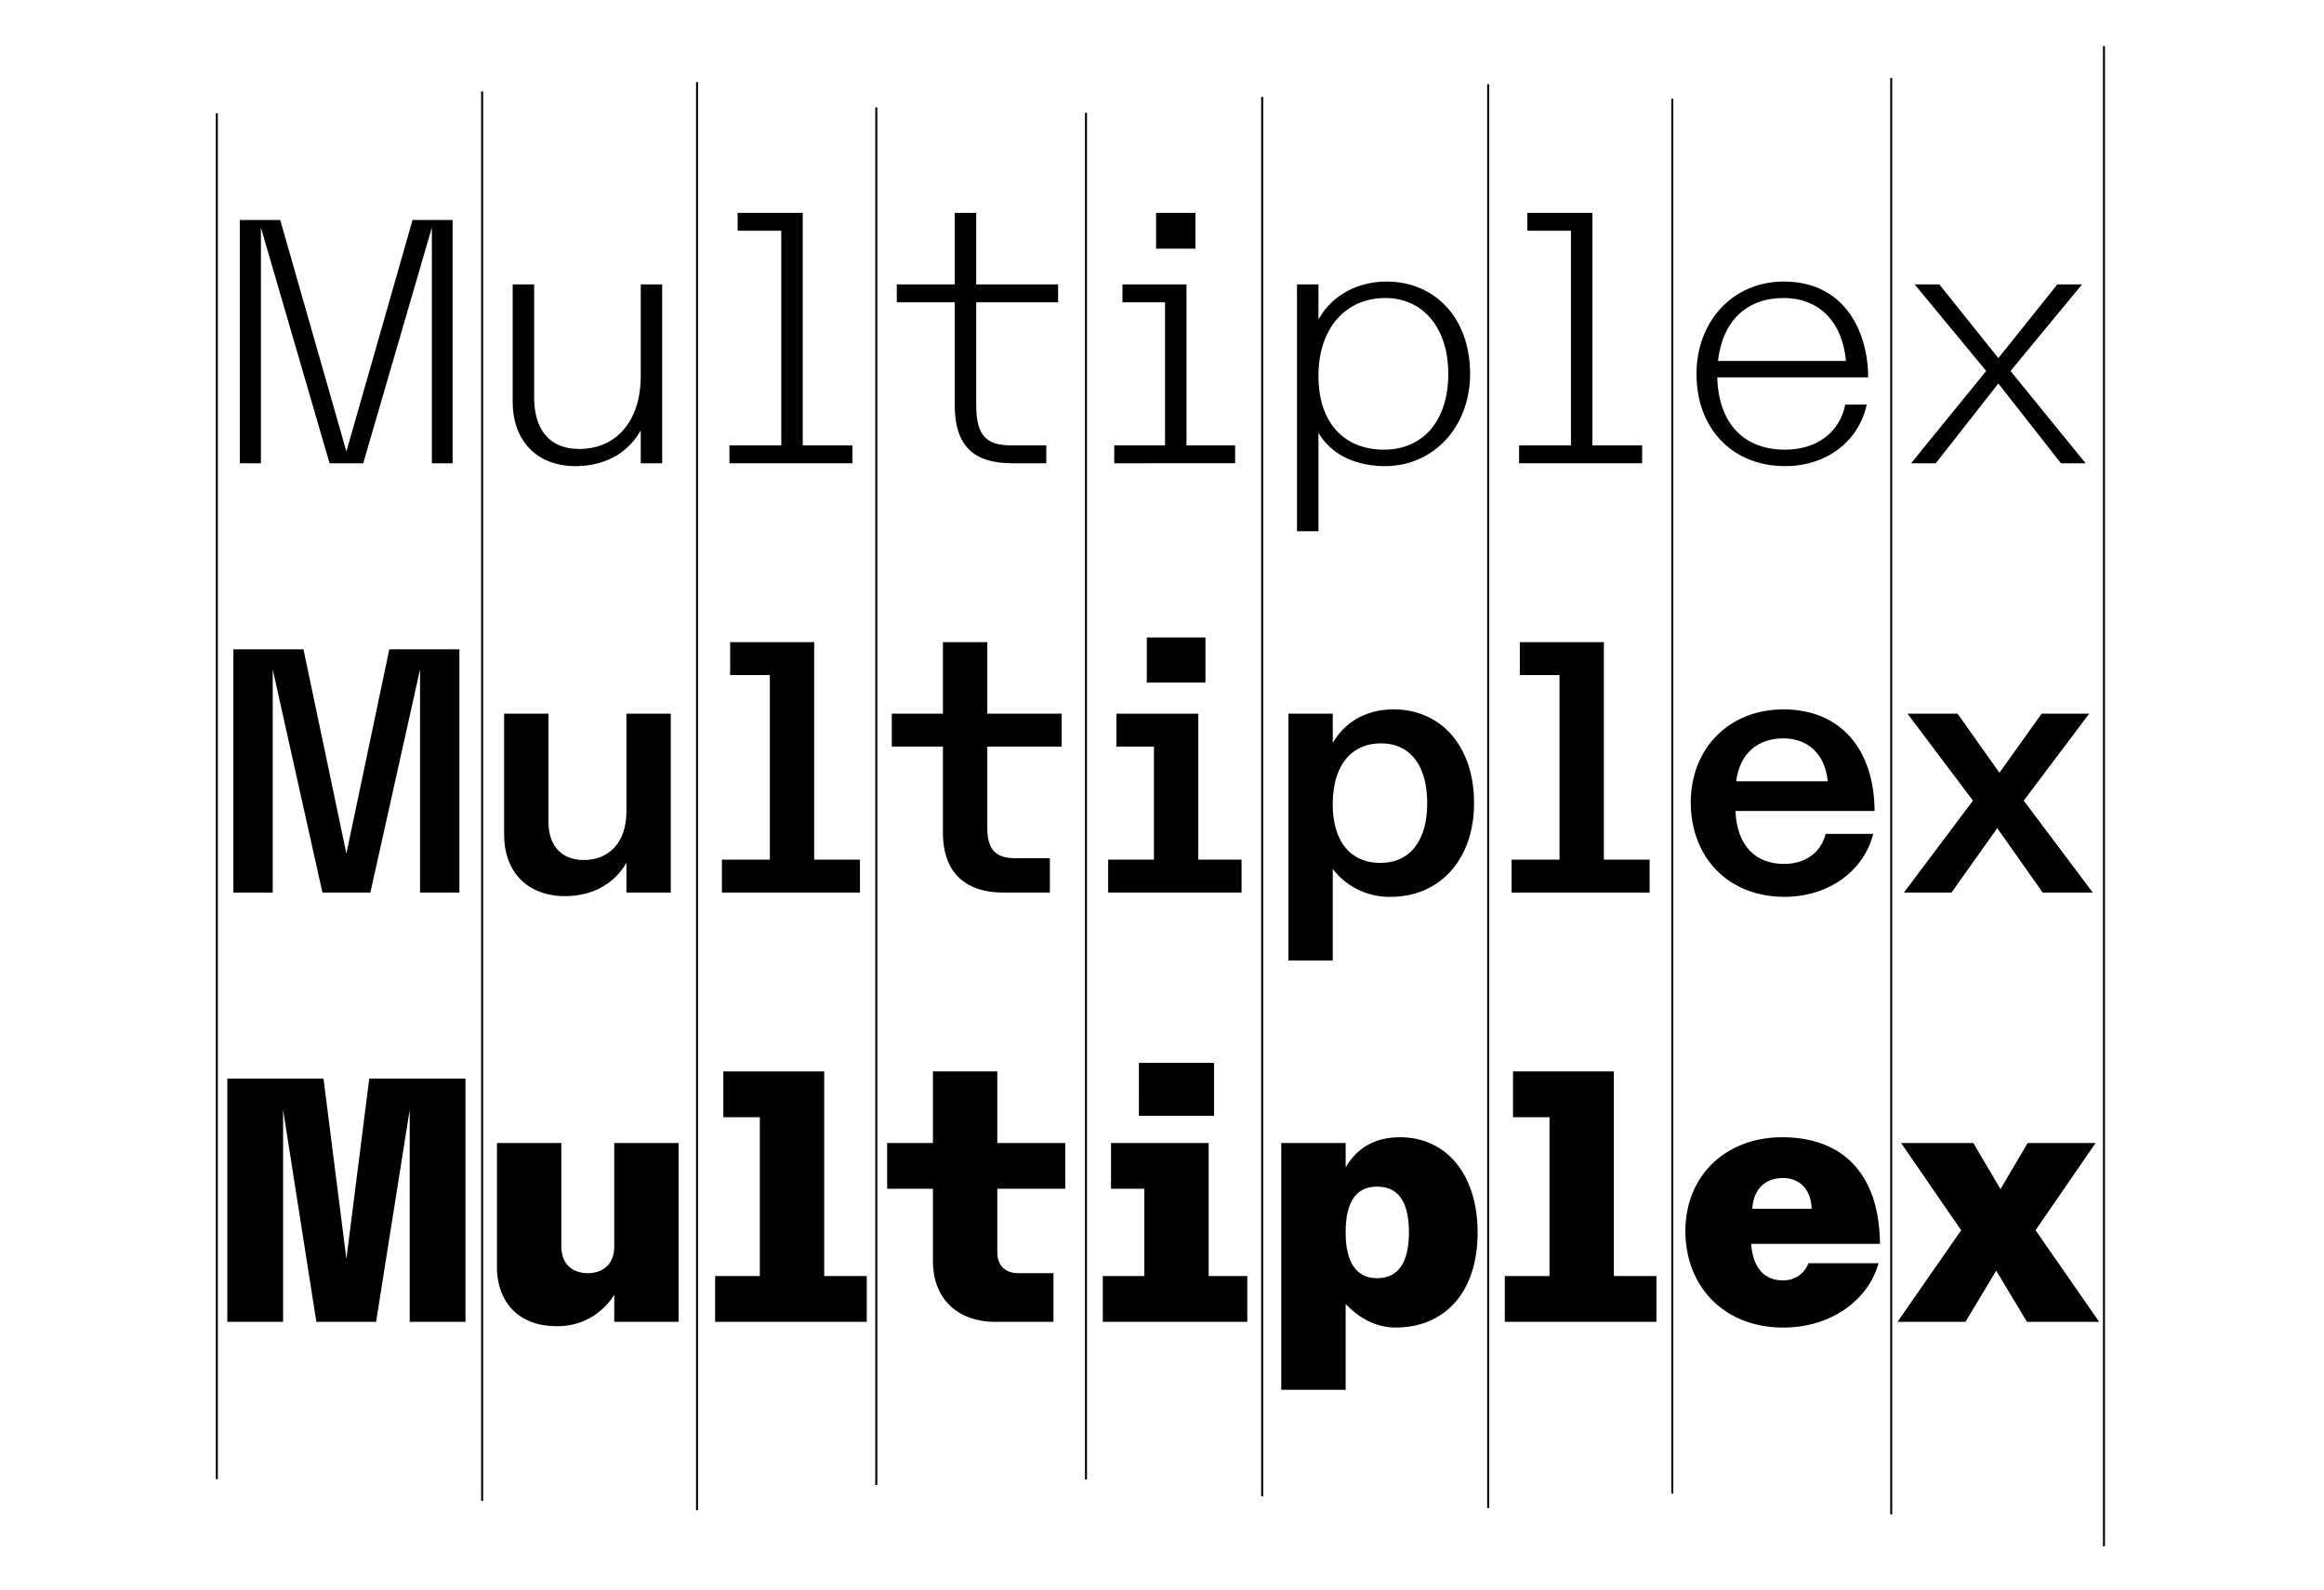
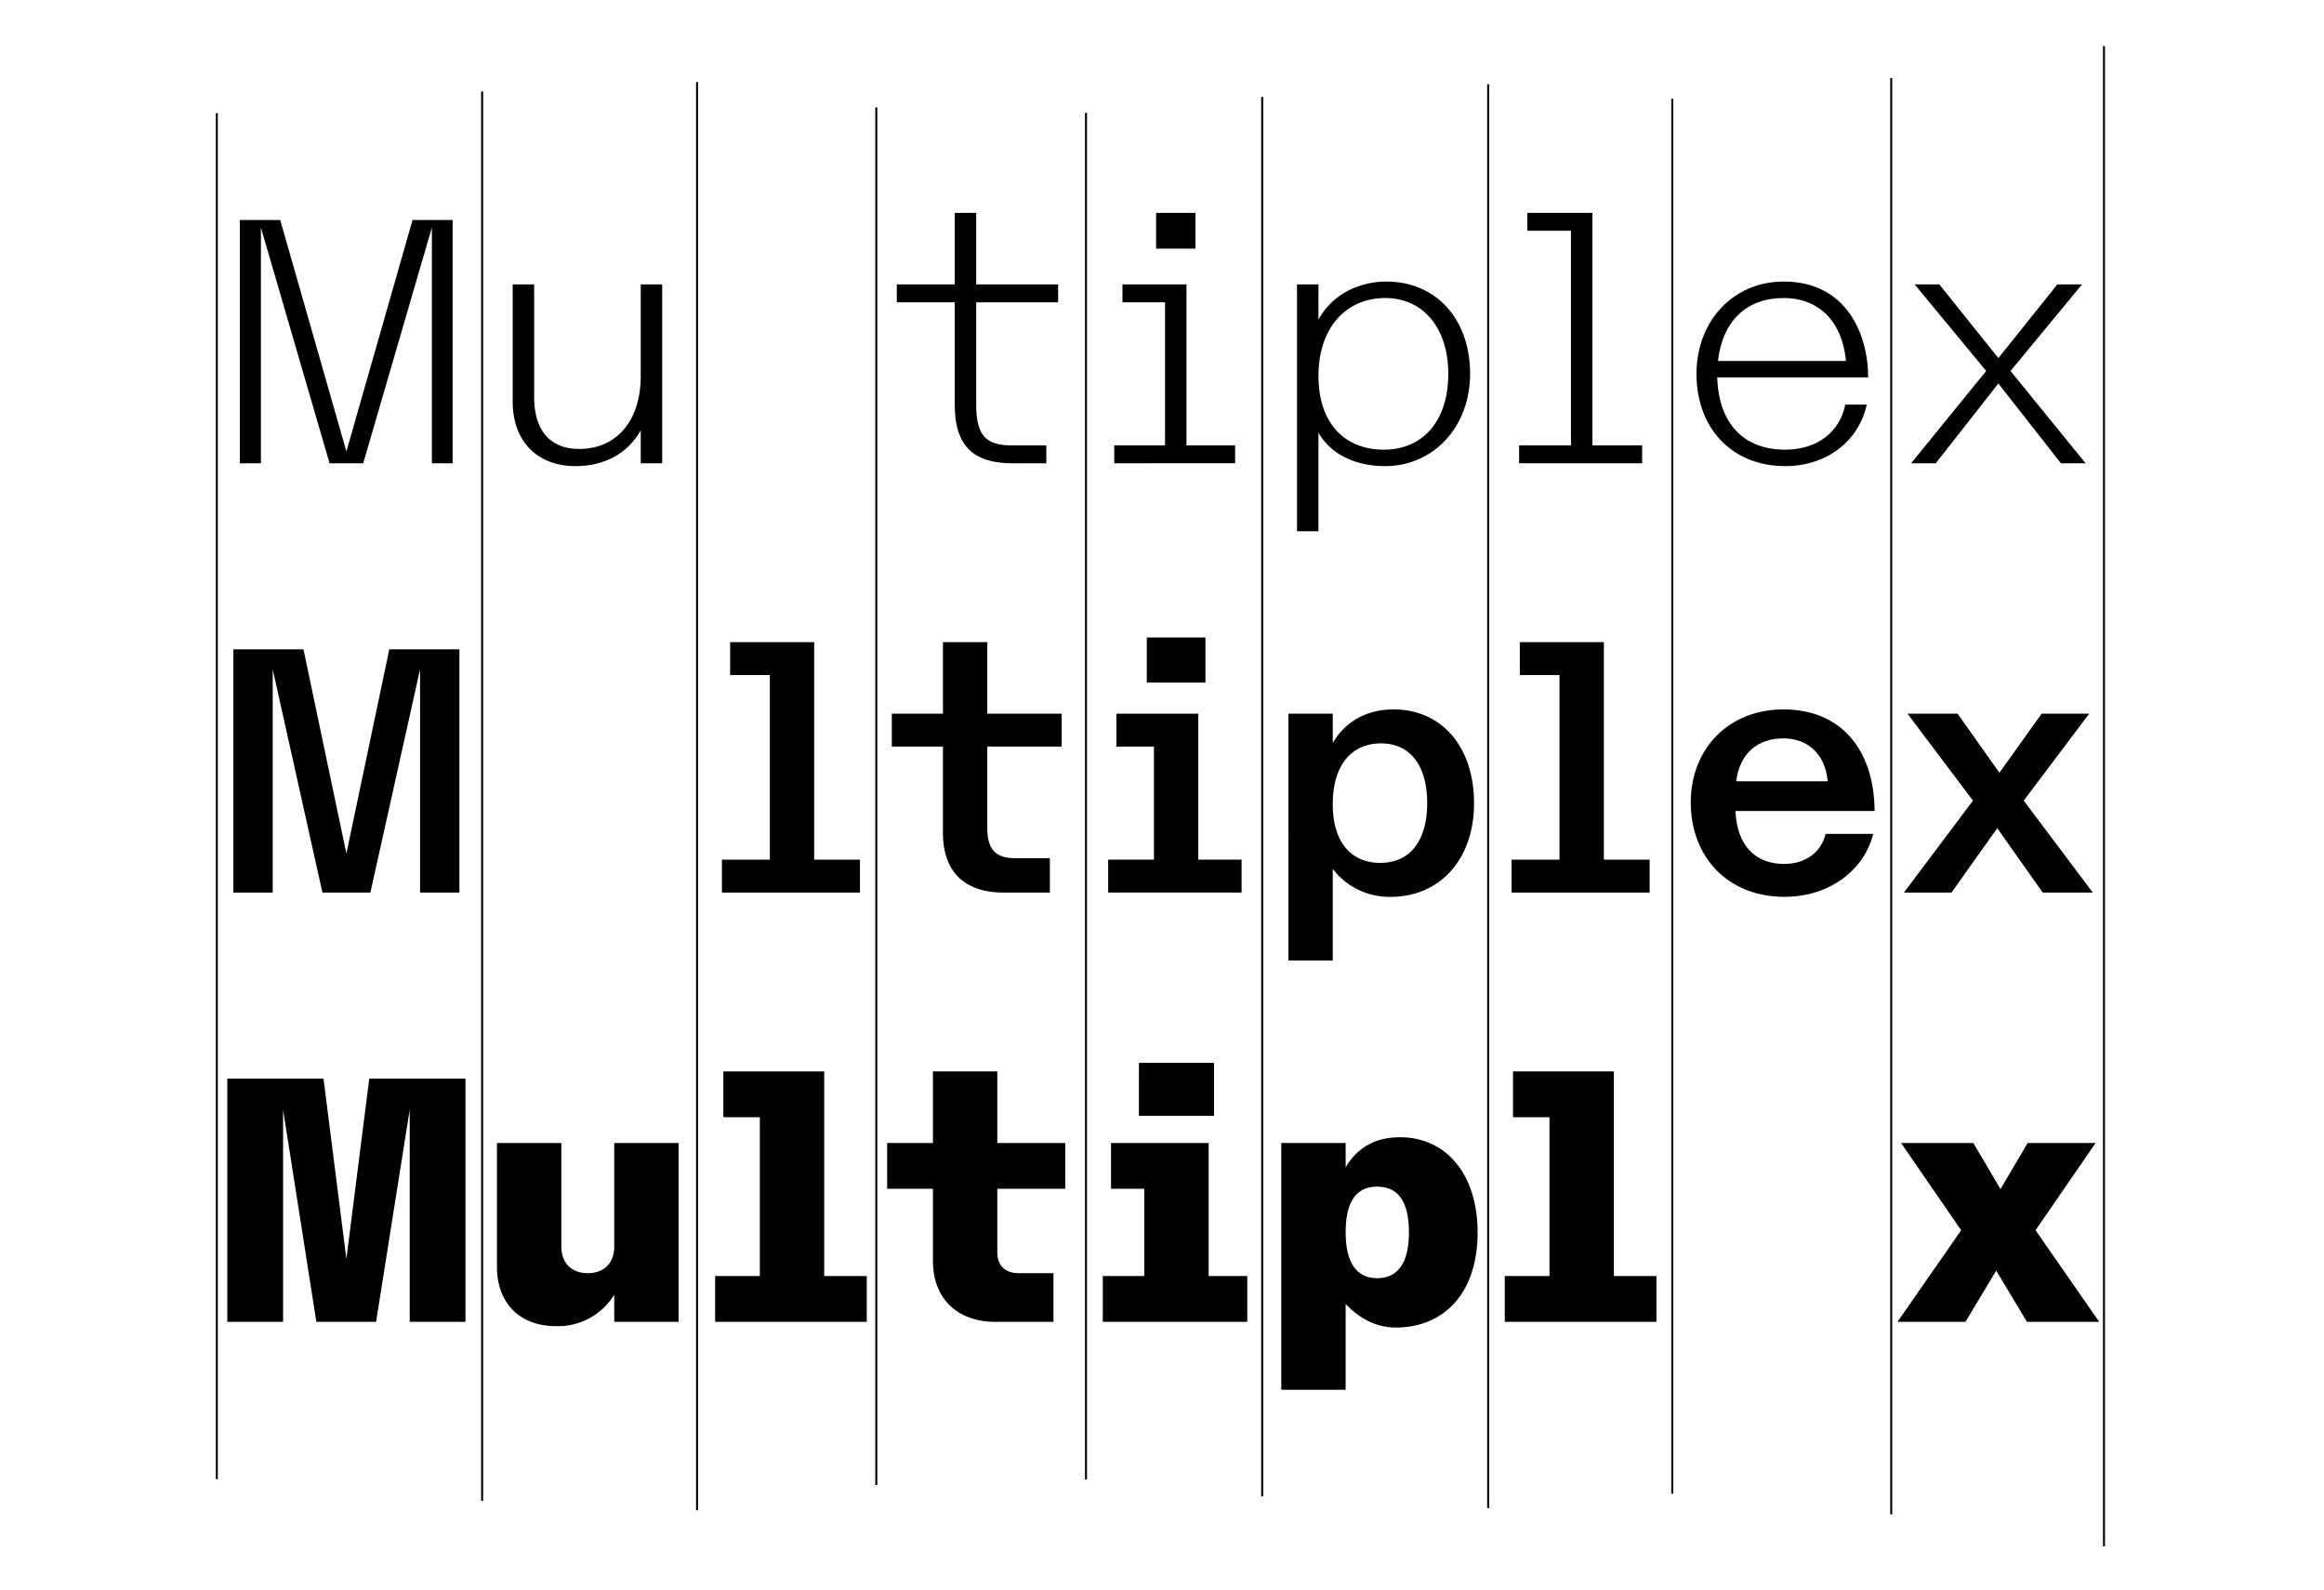
<svg xmlns="http://www.w3.org/2000/svg" viewBox="0 0 584.82 400" height="400" width="584.82">
  <g>
    <line stroke-width="0.5" stroke-miterlimit="10" stroke="#000" fill="none" y2="372.129" x2="54.562" y1="28.482" x1="54.562" />
    <line stroke-width="0.5" stroke-miterlimit="10" stroke="#000" fill="none" y2="377.6" x2="121.328" y1="23.01" x1="121.328" />
    <line stroke-width="0.5" stroke-miterlimit="10" stroke="#000" fill="none" y2="379.948" x2="175.407" y1="20.662" x1="175.407" />
    <line stroke-width="0.5" stroke-miterlimit="10" stroke="#000" fill="none" y2="373.596" x2="220.516" y1="27.014" x1="220.516" />
    <line stroke-width="0.5" stroke-miterlimit="10" stroke="#000" fill="none" y2="372.221" x2="273.282" y1="28.389" x1="273.282" />
    <line stroke-width="0.5" stroke-miterlimit="10" stroke="#000" fill="none" y2="376.44" x2="317.624" y1="24.392" x1="317.624" />
    <line stroke-width="0.5" stroke-miterlimit="10" stroke="#000" fill="none" y2="379.417" x2="374.489" y1="21.194" x1="374.489" />
    <line stroke-width="0.5" stroke-miterlimit="10" stroke="#000" fill="none" y2="375.77" x2="420.823" y1="24.84" x1="420.823" />
    <line stroke-width="0.5" stroke-miterlimit="10" stroke="#000" fill="none" y2="380.995" x2="475.914" y1="19.615" x1="475.914" />
    <line stroke-width="0.5" stroke-miterlimit="10" stroke="#000" fill="none" y2="389.013" x2="529.453" y1="11.597" x1="529.453" />
    <g>
      <path d="M60.347,55.353h10.17L87.166,113.58l16.65-58.227H113.9v61.2h-5.22V57.242L91.4,116.551H82.937L65.657,57.242v59.309h-5.31Z" />
      <path d="M129.017,101.07V71.553h5.4V99.99c0,8.1,3.87,12.961,11.34,12.961,9.18,0,15.48-6.84,15.48-18.359V71.553h5.4v45h-5.4V108.27c-3.42,6.121-9.54,9-16.38,9C135.046,117.269,129.017,110.881,129.017,101.07Z" />
-       <path d="M183.556,112.051h13.05v-54h-10.98v-4.5h16.379v58.5h12.51v4.5H183.556Z" />
      <path d="M240.255,101.881V76.052h-14.58v-4.5h14.58v-18h5.4v18h20.61v4.5h-20.61v25.829c0,7.92,2.7,10.17,8.911,10.17h8.729v4.5h-8.55C245.475,116.551,240.255,112.681,240.255,101.881Z" />
      <path d="M280.394,112.051h12.779v-36h-10.71v-4.5h16.109v40.5h12.24v4.5H280.394Zm10.529-58.5h9.9v9h-9.9Z" />
      <path d="M326.383,71.553h5.4v8.818c3.691-6.659,10.621-9.539,17.1-9.539,12.239,0,21.06,9.18,21.06,23.219,0,13.23-9.09,23.218-21.42,23.218-6.39,0-13.139-2.249-16.74-8.369v24.749h-5.4Zm38.068,22.5c0-11.7-6.479-19.078-15.839-19.078-9.9,0-16.83,7.468-16.83,19.619,0,12.058,6.75,18.539,16.47,18.539C357.792,113.131,364.451,106.2,364.451,94.051Z" />
      <path d="M382.273,112.051h13.049v-54H384.343v-4.5h16.379v58.5h12.51v4.5H382.273Z" />
      <path d="M426.912,94.051c0-13.229,9.18-23.219,21.959-23.219,15.57,0,21.24,12.959,21.24,24.119H432.132c.359,11.609,6.659,18.18,17.1,18.18,8.1,0,13.768-4.5,15.119-11.34h5.4c-1.979,9.18-10.079,15.478-20.518,15.478C436,117.269,426.912,107.91,426.912,94.051Zm21.959-19.078c-9.269,0-15.389,5.669-16.559,15.838H464.53C463.45,79.832,456.791,74.973,448.871,74.973Z" />
      <path d="M502.871,96.48l-15.749,20.071h-6.21l18.9-23.22-18-21.778h6.21l14.849,18.539,14.85-18.539h6.21l-18,21.778,18.9,23.22h-6.21Z" />
      <path d="M58.728,163.353H76.366l10.8,51.387,10.8-51.387h17.639v61.2h-9.9V168.393L93.2,224.551H81.137l-12.51-56.158v56.158h-9.9Z" />
-       <path d="M126.857,209.971V179.553h11.159V206.73c0,6.211,3.42,9.631,8.91,9.631,6.21,0,10.709-4.32,10.709-12.15V179.553H168.8v45h-11.16V217.08c-3.329,5.67-9,8.37-15.48,8.37C132.706,225.45,126.857,219.33,126.857,209.971Z" />
      <path d="M181.666,216.27h12.06V169.832h-9.99v-8.279h21.149V216.27H216.4v8.281H181.666Z" />
      <path d="M237.285,209.521V187.832h-12.87v-8.279h12.87v-18h11.16v18h18.718v8.279H248.445v20.52c0,5.579,2.339,7.558,7.019,7.558h8.73v8.641H252.315C243.765,224.551,237.285,220.23,237.285,209.521Z" />
      <path d="M278.863,216.27h11.52V187.832h-9.45v-8.279h20.609V216.27h10.89v8.281H278.863Zm9.72-55.887h14.759v11.34H288.583Z" />
      <path d="M324.223,179.553h11.16v7.379c3.329-5.76,9-8.459,15.3-8.459,12.059,0,20.249,9.359,20.249,23.578,0,14.4-8.819,23.58-20.969,23.58a17.916,17.916,0,0,1-14.579-7.021v23.039h-11.16Zm34.919,22.5c0-9.629-4.41-15.03-11.61-15.03-7.469,0-12.149,5.491-12.149,15.3,0,9.54,4.59,14.759,11.969,14.759C354.642,217.08,359.142,211.771,359.142,202.051Z" />
      <path d="M380.383,216.27h12.06V169.832h-9.991v-8.279H403.6V216.27h11.519v8.281H380.383Z" />
      <path d="M425.472,201.871c0-13.59,9.63-23.4,23.309-23.4,14.669,0,22.859,10.349,22.95,25.558H436.722c.359,8.82,5.13,13.32,12.239,13.32,5.4,0,9.36-2.97,10.44-7.56H471.37c-2.16,8.91-10.8,15.84-22.319,15.84C434.922,225.631,425.472,215.73,425.472,201.871Zm23.309-16.109c-6.3,0-10.979,3.6-11.879,10.8h23.039C459.221,189.271,454.541,185.762,448.781,185.762Z" />
      <path d="M502.6,208.352l-11.52,16.2H479.112l17.37-23.129-16.47-21.869h12.6L503.141,194.4l10.62-14.848h11.97l-16.47,21.869,17.369,23.129h-12.6Z" />
      <path d="M57.2,271.353H81.406l5.76,45.358,5.76-45.358h24.209v61.2H103.1V279.183l-8.46,53.368H79.607l-8.37-53.368v53.368H57.2Z" />
      <path d="M125.057,318.691V287.553h16.2V313.56c0,4.59,2.97,6.75,6.659,6.75s6.66-2.16,6.66-6.75V287.553h16.2v45h-16.2v-6.84a16.571,16.571,0,0,1-14.669,7.92C130.636,333.631,125.057,327.69,125.057,318.691Z" />
      <path d="M179.956,321.031h11.249V281.072h-9.179V269.553h25.379v51.478h10.709v11.52H179.956Z" />
      <path d="M234.765,317.161V299.072h-11.52V287.553h11.52v-18h16.2v18h17.1v11.519h-17.1V315c0,3.51,2.07,5.309,5.311,5.309h8.819v12.241h-14.85C242.235,332.551,234.765,327.871,234.765,317.161Z" />
      <path d="M277.514,321.031h10.439V299.072h-8.37V287.553h24.57v33.478h9.719v11.52H277.514Zm9.089-53.638h18.9v13.32H286.6Z" />
      <path d="M322.423,287.553h16.2v6.119c2.97-5.039,7.56-7.56,13.68-7.56,11.88,0,19.529,9.63,19.529,23.939,0,15.389-8.55,23.939-20.609,23.939-5.4,0-9.63-2.79-12.6-5.939v21.6h-16.2Zm32.129,22.5c0-7.74-2.7-11.52-8.01-11.52s-7.92,3.87-7.92,11.52c0,7.381,2.611,11.519,7.92,11.519S354.552,317.611,354.552,310.051Z" />
      <path d="M378.673,321.031h11.249V281.072h-9.18V269.553h25.38v51.478h10.709v11.52H378.673Z" />
-       <path d="M424.122,309.691c0-13.859,10.079-23.579,24.389-23.579,14.13,0,24.39,8.1,24.569,26.82h-32.4c.449,6.478,3.689,9.179,7.919,9.179a6.591,6.591,0,0,0,6.48-4.32H472.72c-2.34,8.729-11.339,16.2-24.028,16.2C433.842,333.99,424.122,323.641,424.122,309.691Zm24.57-13.32c-3.781,0-7.38,2.07-7.741,7.74h14.94C455.711,298.892,452.561,296.371,448.692,296.371Z" />
      <path d="M502.331,319.681l-7.739,12.87h-17.1l16.02-23.039-15.12-21.959h18.179l6.84,11.609,6.84-11.609h17.1l-15.119,21.959,16.019,23.039H510.071Z" />
    </g>
  </g>
</svg>